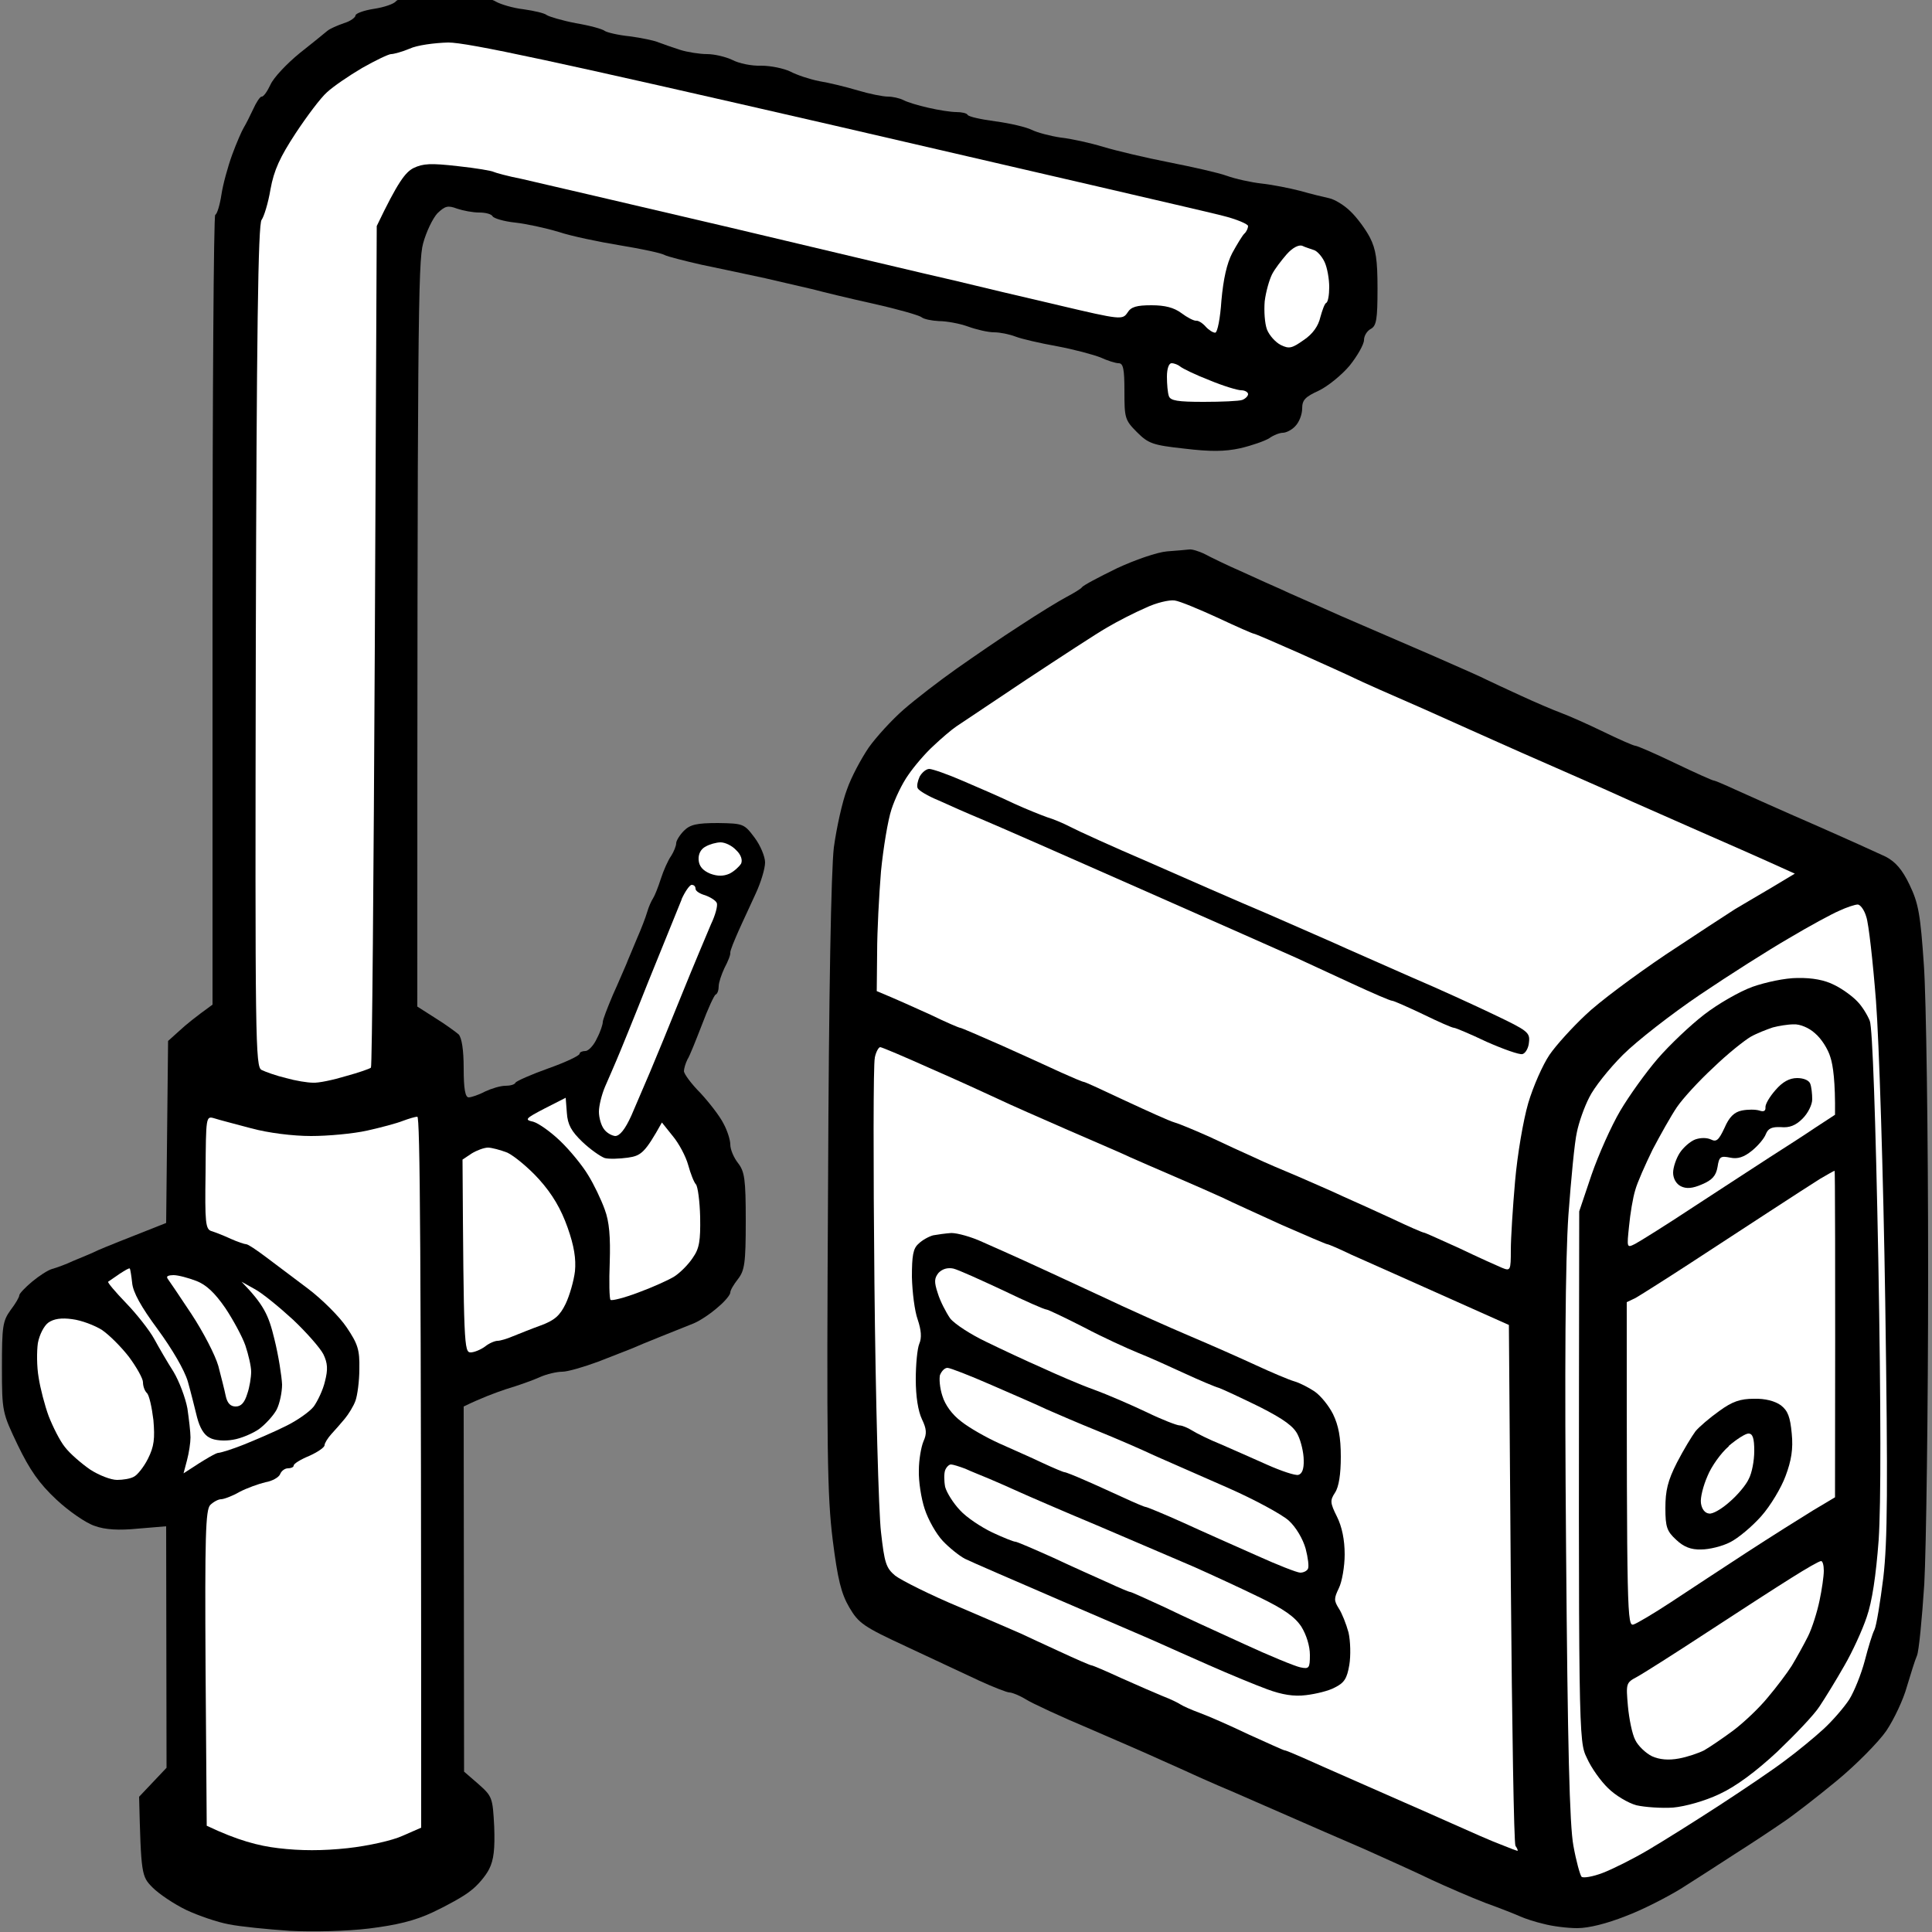
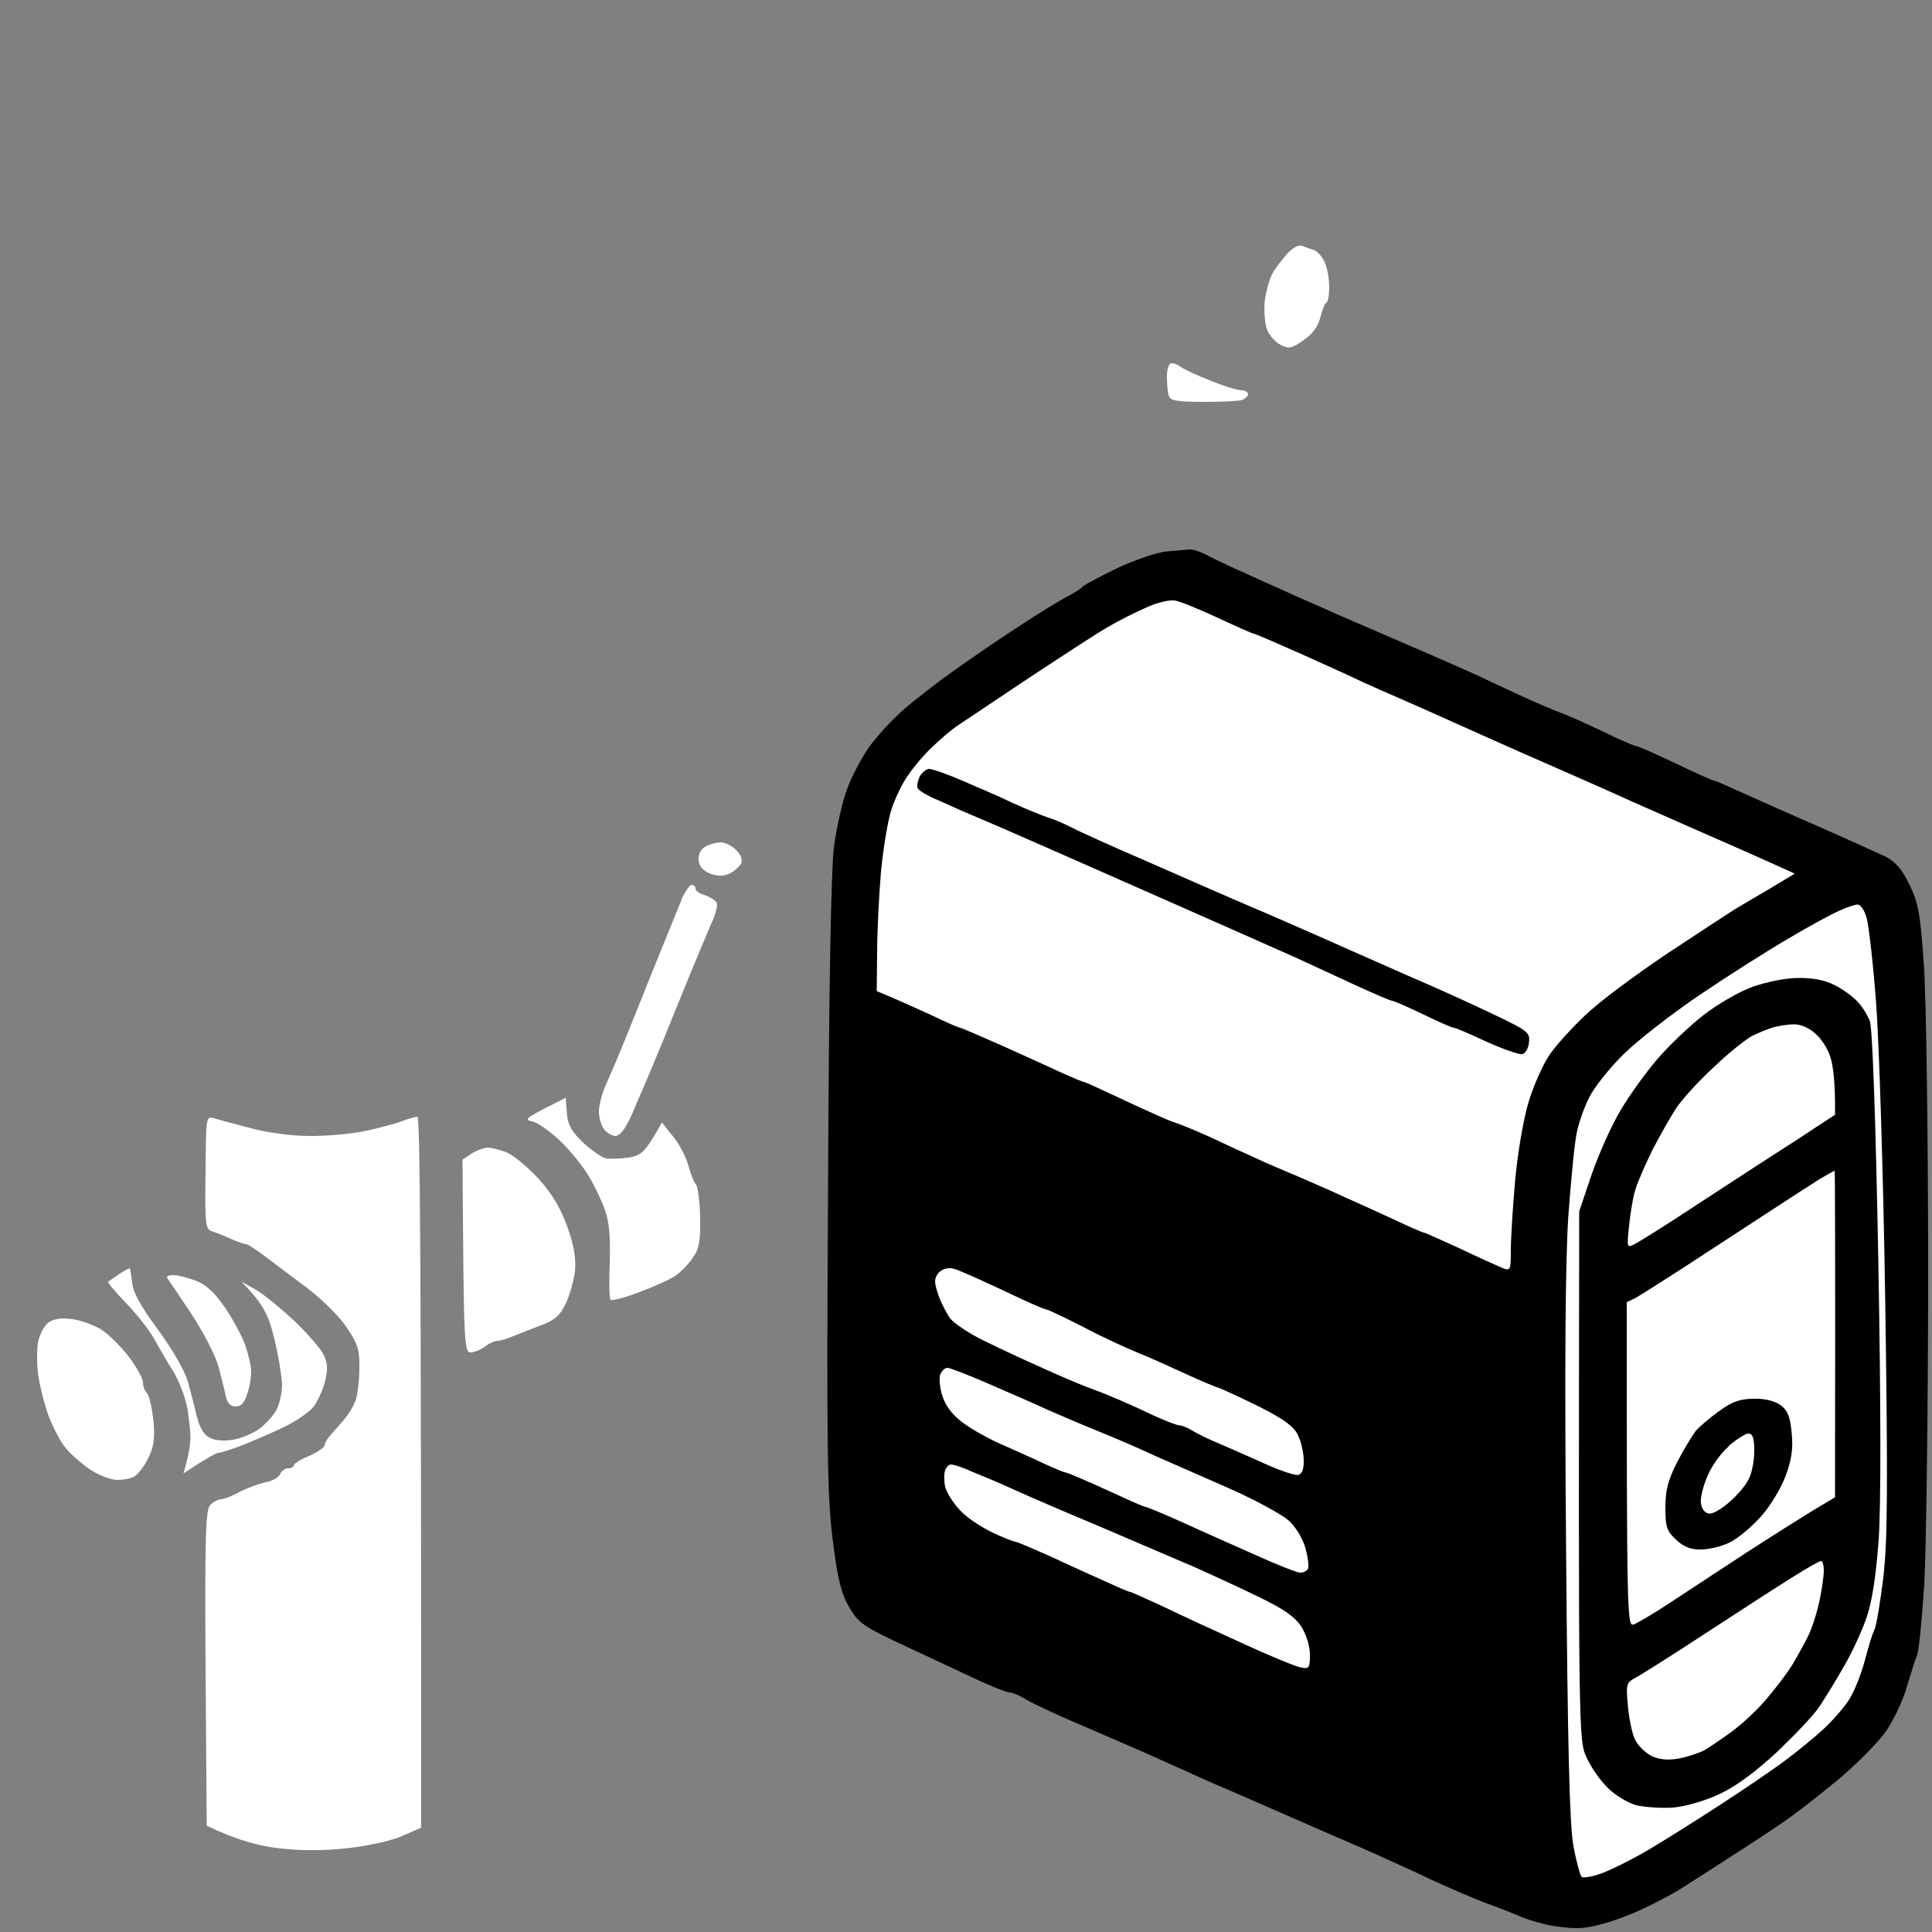
<svg xmlns="http://www.w3.org/2000/svg" version="1.2" viewBox="0 0 500 500" width="96" height="96">
  <rect x="0" y="0" width="500" height="500" fill="#808080" stroke="none" />
  <title>Nový projekt</title>
  <style>
		.s0 { fill: #000000 } 
		.s1 { fill: #ffffff } 
	</style>
  <g id="Vrstva 1">
-     <path id="Path 0" class="s0" d="m102.5 0.3c-0.5 0.7-3.1 1.6-5.8 2-2.6 0.4-4.7 1.2-4.7 1.7 0 0.5-1.3 1.5-3 2-1.7 0.6-3.6 1.4-4.3 2-0.6 0.5-3.9 3.2-7.2 5.8-3.3 2.7-6.7 6.3-7.5 8.1-0.8 1.7-1.8 3.2-2.3 3.1-0.4 0-1.4 1.5-2.2 3.3-0.8 1.7-1.9 3.9-2.4 4.7-0.5 0.8-1.9 4-3 7-1.1 3-2.4 7.7-2.8 10.4-0.4 2.6-1.1 5-1.6 5.2-0.4 0.2-0.7 46.3-0.7 102.4v102c-4.3 3.1-6.9 5.2-8.5 6.7l-3 2.7-0.5 47.1c-11.2 4.4-15.9 6.3-17.5 7-1.6 0.8-4.6 2-6.5 2.8-1.9 0.9-4.4 1.8-5.5 2.1-1.1 0.3-3.4 1.8-5.2 3.3-1.8 1.5-3.3 3.1-3.3 3.5 0 0.5-1 2.2-2.3 3.9-2 2.8-2.2 4.2-2.2 14.7 0 11.6 0.1 11.8 4.1 20.2 3.1 6.4 5.5 9.9 10 14.1 3.2 3 7.7 6.1 9.9 6.8 2.7 1 6.3 1.2 11.3 0.7l7.2-0.6 0.1 62.5-7.1 7.5c0.5 20.1 0.6 20.6 3.5 23.5 1.7 1.7 5.6 4.3 8.7 5.8 3.2 1.5 8.2 3.2 11 3.7 2.9 0.6 10 1.3 15.8 1.7 6.1 0.3 14.7 0.1 20.5-0.6 7.2-0.9 11.8-2 16.5-4.2 3.6-1.7 8-4.1 9.7-5.5 1.8-1.3 4-3.9 4.9-5.7 1.2-2.4 1.5-5.2 1.3-11-0.4-7.5-0.5-7.8-4.1-11l-3.7-3.2-0.1-94.5c4.3-2.1 8-3.5 11-4.5 3-0.9 7-2.3 8.7-3.1 1.8-0.8 4.4-1.4 5.8-1.4 1.4 0 5.5-1.2 9.3-2.6 3.7-1.4 7.6-3 8.7-3.4 1.1-0.5 4.5-1.9 7.5-3.1 3-1.2 6.8-2.7 8.5-3.4 1.7-0.7 4.5-2.6 6.3-4.2 1.8-1.5 3.2-3.2 3.2-3.8 0-0.6 0.9-2.1 2-3.5 1.7-2.2 2-4.1 2-15 0-10.9-0.3-12.8-2-15-1.1-1.4-2-3.5-2-4.8 0-1.2-0.8-3.7-1.8-5.5-0.9-1.8-3.6-5.3-5.9-7.8-2.4-2.4-4.3-5-4.3-5.7 0-0.6 0.4-2 0.9-3 0.6-0.9 2.2-5 3.8-9.1 1.5-4 3.1-7.5 3.5-7.7 0.5-0.2 0.8-1.2 0.8-2.2 0-0.9 0.7-3 1.5-4.7 0.9-1.7 1.6-3.4 1.5-4 0-0.6 1-3 2.1-5.5 1.1-2.5 3.2-6.9 4.5-9.8 1.3-2.8 2.4-6.4 2.4-8 0-1.5-1.2-4.4-2.7-6.4-2.7-3.6-2.9-3.7-9.5-3.8-5.5 0-7.2 0.4-8.8 2-1.1 1.1-2 2.6-2 3.2 0 0.7-0.6 2.2-1.3 3.3-0.8 1.1-2 3.8-2.7 6-0.7 2.2-1.6 4.4-2 5-0.4 0.6-1.1 2.1-1.5 3.5-0.4 1.4-1.6 4.5-2.7 7-1 2.5-2.3 5.4-2.7 6.5-0.5 1.1-2 4.7-3.5 8-1.4 3.3-2.6 6.4-2.6 7 0 0.6-0.6 2.5-1.5 4.2-0.8 1.8-2.2 3.3-3 3.3-0.8 0-1.5 0.3-1.5 0.7 0 0.5-3.6 2.2-8.1 3.8-4.5 1.6-8.3 3.3-8.5 3.7-0.2 0.5-1.4 0.8-2.6 0.8-1.3 0-3.6 0.7-5.3 1.5-1.7 0.9-3.6 1.5-4.2 1.5-0.9 0-1.3-2.2-1.3-7.5 0-4.8-0.5-7.9-1.3-8.8-0.7-0.6-3.4-2.6-6-4.2l-4.7-3c0-177.6 0.2-192.8 1.5-197.5 0.8-3 2.5-6.5 3.7-7.8 2-1.9 2.7-2.1 5.1-1.2 1.5 0.5 4 1 5.7 1 1.7 0 3.2 0.4 3.5 1 0.3 0.5 2.9 1.3 5.8 1.6 2.8 0.3 7.9 1.4 11.2 2.4 3.3 1.1 10.5 2.6 16 3.5 5.5 0.9 10.7 2 11.5 2.5 0.8 0.4 5.1 1.5 9.5 2.5 4.4 0.9 11.8 2.5 16.5 3.5 4.7 1.1 10.3 2.4 12.5 2.9 2.2 0.6 9.2 2.3 15.5 3.7 6.3 1.4 11.9 3 12.5 3.5 0.6 0.5 2.6 0.9 4.5 1 1.9 0 5.3 0.6 7.5 1.4 2.2 0.8 5.2 1.5 6.8 1.5 1.5 0 3.9 0.5 5.5 1.1 1.5 0.6 6.3 1.7 10.7 2.5 4.4 0.8 9.5 2.2 11.3 2.9 1.7 0.8 3.9 1.5 4.7 1.5 1.2 0 1.5 1.5 1.5 7.2 0 6.9 0.1 7.5 3.2 10.6 3 3 4.1 3.4 12.3 4.3 6.7 0.8 10.4 0.8 14.5-0.1 3-0.7 6.4-1.9 7.5-2.6 1.1-0.8 2.7-1.4 3.5-1.4 0.8 0 2.3-0.7 3.2-1.7 1-1 1.8-3 1.8-4.6 0-2.2 0.8-3 4.3-4.6 2.3-1.1 5.9-4 8-6.5 2-2.5 3.7-5.5 3.7-6.6 0-1.1 0.8-2.4 1.8-2.9 1.4-0.8 1.7-2.4 1.7-10.4 0-7.4-0.4-10.2-2-13.3-1.1-2.1-3.4-5.2-5-6.7-1.6-1.6-4.1-3.1-5.5-3.4-1.4-0.3-4.7-1.1-7.5-1.9-2.7-0.7-7.2-1.6-10-1.9-2.7-0.3-6.8-1.2-9-2-2.2-0.8-8.9-2.3-15-3.5-6.1-1.2-13.7-3-17-4-3.3-1-8.2-2.1-11-2.4-2.7-0.4-6.1-1.3-7.5-2-1.4-0.7-5.6-1.7-9.4-2.2-3.7-0.5-7-1.2-7.2-1.7-0.2-0.4-1.5-0.7-2.9-0.7-1.4 0-4.6-0.5-7.2-1.1-2.7-0.6-5.6-1.5-6.5-2-1-0.5-2.8-0.9-4-0.9-1.3 0-4.8-0.7-7.8-1.6-3-0.9-7.5-2-10-2.4-2.5-0.5-5.8-1.6-7.5-2.5-1.7-0.8-5-1.5-7.5-1.5-2.5 0.1-5.8-0.6-7.5-1.5-1.7-0.8-4.6-1.5-6.5-1.5-1.9 0-5.1-0.5-7-1.1-1.9-0.6-4.4-1.5-5.5-1.9-1.1-0.5-4.5-1.2-7.5-1.6-3-0.3-5.9-1-6.5-1.4-0.6-0.5-3.9-1.4-7.5-2-3.6-0.7-6.9-1.7-7.5-2.1-0.6-0.5-3.2-1.1-6-1.5-2.7-0.3-6-1.3-7.2-2-1.6-1-5.7-1.4-13.5-1.4-7.9 0.1-11.6 0.5-12.3 1.3z" />
    <path id="Path 1" class="s1" d="m12.5 342.3c-1.1 0.8-2.3 3.1-2.7 5.3-0.3 2.1-0.3 6.1 0.2 8.9 0.4 2.7 1.6 7.3 2.6 10 1.1 2.8 2.9 6.4 4.2 8 1.3 1.7 4.2 4.2 6.5 5.8 2.3 1.5 5.4 2.7 7 2.7 1.5 0 3.4-0.3 4.3-0.8 0.9-0.4 2.6-2.5 3.7-4.7 1.6-3.2 1.8-5.2 1.4-10-0.4-3.3-1.1-6.5-1.7-7-0.6-0.6-1-1.8-1-2.8 0-0.9-1.6-3.8-3.6-6.5-2-2.6-5.1-5.7-7-7-1.9-1.2-5.3-2.5-7.7-2.8-2.8-0.4-4.8-0.1-6.2 0.9z" />
    <path id="Path 2" class="s1" d="m43.3 330.8c0.3 0.4 3.1 4.5 6.2 9.2 3.1 4.7 6.2 10.7 7 13.5 0.7 2.7 1.6 6.2 1.9 7.7 0.4 1.9 1.2 2.8 2.6 2.8 1.4 0 2.3-1 3-3.3 0.6-1.7 1-4.3 1-5.7 0-1.4-0.7-4.4-1.5-6.8-0.8-2.3-3.2-6.7-5.2-9.7-2.7-3.9-4.9-6-7.5-7-2.1-0.8-4.7-1.5-5.9-1.5-1.2 0-1.9 0.3-1.6 0.7z" />
    <path id="Path 3" class="s1" d="m30.9 329.7c-1.3 0.9-2.6 1.8-2.9 2-0.3 0.1 1.8 2.6 4.6 5.5 2.8 2.9 6.1 7.1 7.3 9.3 1.2 2.2 3.4 6 5 8.5 1.5 2.5 3.1 6.8 3.6 9.5 0.4 2.8 0.8 6.1 0.8 7.5 0 1.4-0.4 4-0.9 5.9l-0.9 3.4c6.2-4.1 8.5-5.3 9-5.3 0.5 0 3.5-0.9 6.5-2.1 3-1.2 7.9-3.3 10.9-4.8 2.9-1.4 6.2-3.7 7.3-5.1 1-1.4 2.4-4.3 2.9-6.5 0.8-3.1 0.7-4.7-0.4-7-0.8-1.6-4.4-5.7-7.9-9-3.6-3.3-8-6.9-9.9-7.9l-3.4-1.9c5.8 6 7 8.6 8.5 14.8 1.1 4.4 1.9 9.7 2 11.8 0 2-0.6 4.9-1.4 6.5-0.8 1.5-2.8 3.7-4.5 5-1.7 1.2-4.8 2.5-6.8 2.8-2.2 0.4-4.8 0.2-6-0.5-1.5-0.7-2.6-2.6-3.3-5.3-0.6-2.4-1.6-6.5-2.4-9.3-0.9-3-4-8.3-7.8-13.5-4.3-5.8-6.4-9.6-6.6-12-0.2-1.9-0.5-3.6-0.6-3.7-0.2-0.2-1.3 0.5-2.7 1.4z" />
    <path id="Path 4" class="s1" d="m122.1 298.5l-2.4 1.6c0.3 48 0.4 49.9 2.1 49.9 0.9 0 2.6-0.7 3.7-1.5 1.1-0.9 2.6-1.5 3.3-1.5 0.6 0 2.4-0.5 4-1.2 1.5-0.6 4.7-1.9 7.2-2.8 3.5-1.3 4.9-2.5 6.4-5.6 1-2.1 2.1-5.9 2.4-8.4 0.3-3.2-0.2-6.5-1.9-11.3-1.7-4.8-3.9-8.6-7.4-12.5-2.7-3-6.5-6.1-8.2-6.9-1.8-0.7-4.1-1.3-5-1.3-1 0-2.9 0.7-4.2 1.5z" />
    <path id="Path 5" class="s1" d="m53.2 303.4c-0.2 13.1 0 14.7 1.5 15.2 1 0.3 3.3 1.2 5 2 1.8 0.8 3.6 1.4 4 1.4 0.5 0 2.7 1.5 5.1 3.3 2.4 1.8 7.3 5.5 10.9 8.2 3.7 2.8 8.2 7.3 10 10 2.9 4.3 3.4 5.8 3.3 10.8 0 3.1-0.5 6.8-1 8.2-0.5 1.4-1.8 3.5-2.8 4.7-0.9 1.1-2.5 2.9-3.5 4-0.9 1-1.7 2.3-1.7 2.8 0 0.6-1.8 1.8-4 2.8-2.2 0.9-4 2-4 2.5 0 0.4-0.7 0.7-1.5 0.7-0.8 0-1.7 0.7-2 1.5-0.3 0.8-2 1.8-3.8 2.1-1.7 0.4-4.8 1.5-6.7 2.5-1.9 1.1-4.1 1.9-4.8 1.9-0.7 0-2 0.7-2.8 1.5-1.2 1.3-1.4 8.1-1.2 42.3l0.3 40.7c8 3.8 13.4 5.2 18.5 5.8 5.8 0.7 11.5 0.7 18 0 5.4-0.6 11.6-2 14.2-3.2l4.8-2.1c0-152.7-0.3-184-1-184-0.5 0-2.2 0.5-3.8 1.1-1.5 0.6-5.6 1.7-9.2 2.5-3.6 0.8-10.1 1.4-14.5 1.4-4.7 0-11.1-0.8-15.5-2-4.1-1.1-8.4-2.2-9.6-2.6-2.1-0.6-2.1-0.4-2.2 14z" />
    <path id="Path 6" class="s1" d="m140.9 286.9c-5 2.6-5.2 2.9-2.9 3.4 1.4 0.4 4.5 2.6 7 5 2.5 2.4 5.7 6.3 7.2 8.8 1.5 2.4 3.4 6.4 4.3 8.9 1.2 3.2 1.5 7.1 1.3 13.7-0.2 5-0.1 9.4 0.2 9.7 0.3 0.3 3.5-0.5 7.2-1.9 3.8-1.4 8-3.3 9.4-4.2 1.5-1 3.6-3.1 4.7-4.8 1.7-2.4 2-4.4 1.9-10.5-0.1-4.1-0.6-7.9-1.1-8.5-0.5-0.5-1.4-2.8-2-5-0.6-2.2-2.4-5.6-4-7.5l-2.8-3.5c-4.4 7.9-5.4 8.6-8.8 9.1-2.2 0.3-4.9 0.4-6 0.1-1.1-0.4-3.7-2.2-5.8-4.2-2.8-2.7-3.8-4.4-4-7.5l-0.3-3.9z" />
    <path id="Path 7" class="s1" d="m176.4 232.8c-0.8 2-4.7 11.6-8.6 21.2-3.8 9.6-7.6 18.9-8.3 20.5-0.7 1.6-2 4.7-2.9 6.7-0.9 2.1-1.6 5-1.6 6.5 0 1.6 0.6 3.6 1.3 4.5 0.7 1 2 1.7 2.9 1.8q1.8 0 4.2-5.3c1.2-2.8 3.4-7.9 4.8-11.2 1.4-3.3 5.1-12.3 8.2-20 3.1-7.7 6.6-15.9 7.6-18.3 1.1-2.3 1.8-4.8 1.5-5.5-0.2-0.6-1.6-1.5-3-2-1.4-0.4-2.5-1.1-2.5-1.7 0-0.6-0.4-1-1-1-0.5 0-1.7 1.7-2.6 3.7z" />
    <path id="Path 8" class="s1" d="m182.6 219.1c-1.2 0.6-1.9 1.9-1.8 3.4 0.1 1.7 1.1 2.8 3 3.6 1.9 0.7 3.4 0.7 5 0 1.2-0.6 2.5-1.8 3-2.6 0.4-0.9 0-2.3-1.3-3.5-1.1-1.2-2.9-2-4-2-1.1 0-2.9 0.5-3.9 1.1z" />
    <path id="Path 9" class="s1" d="m302 97.5c0 1.9 0.2 4.2 0.5 5 0.4 1.2 2.3 1.5 9 1.5 4.7 0 9.2-0.2 10-0.5 0.8-0.3 1.5-1 1.5-1.5 0-0.5-0.8-1-1.8-1-0.9 0-4.6-1.1-8.2-2.6-3.6-1.4-6.9-3-7.5-3.5-0.6-0.5-1.6-0.9-2.3-0.9-0.7 0-1.2 1.4-1.2 3.5z" />
    <path id="Path 10" class="s1" d="m333 65.8c-1.3 1.5-3.1 3.8-3.8 5.2-0.7 1.4-1.6 4.5-1.9 7-0.2 2.5 0 5.7 0.6 7.3 0.6 1.5 2.2 3.3 3.6 4 2.1 1 2.8 0.9 5.9-1.3 2.4-1.6 3.8-3.7 4.3-5.9 0.5-1.8 1.1-3.5 1.5-3.7 0.5-0.2 0.8-2.1 0.8-4.1 0-2.1-0.5-5-1.2-6.5-0.7-1.5-2-2.9-2.8-3.1-0.8-0.3-2.2-0.7-3-1.1-0.9-0.3-2.5 0.5-4 2.2z" />
-     <path id="Path 11" class="s1" d="m106 12.6c-1.9 0.8-4.1 1.4-4.8 1.4-0.6 0-4 1.6-7.5 3.6-3.4 2-7.5 4.8-9.1 6.3-1.6 1.4-5.2 6.2-8.1 10.6-4 6.1-5.6 9.5-6.5 14.5-0.6 3.6-1.7 7.1-2.3 7.9-0.9 1-1.3 29.3-1.5 110.3-0.2 102.7-0.1 108.9 1.5 109.7 1 0.5 3.8 1.5 6.3 2.1 2.5 0.7 5.6 1.2 7 1.2 1.4 0.1 5.2-0.7 8.5-1.7 3.3-0.9 6.2-1.9 6.5-2.2 0.3-0.2 0.7-49.4 1-109.1l0.5-108.7c5.5-11.5 7.4-13.9 9.5-15 2.5-1.2 4.5-1.3 11.5-0.5 4.7 0.5 8.8 1.2 9.3 1.5 0.4 0.2 3.6 1.1 7.2 1.8 3.6 0.8 27.9 6.5 54 12.6 26.1 6.2 52.2 12.4 58 13.7 5.8 1.4 17.9 4.3 27 6.4 16.1 3.8 16.5 3.8 17.8 1.9 0.9-1.5 2.4-1.9 6.2-1.9 3.5 0 5.8 0.6 7.7 2 1.6 1.2 3.2 2 3.8 2 0.6-0.1 1.7 0.6 2.5 1.5 0.8 0.9 1.9 1.6 2.5 1.6 0.6-0.1 1.3-3.8 1.6-8.3 0.5-5.6 1.4-9.6 2.8-12.3 1.2-2.2 2.6-4.5 3.1-5 0.6-0.5 1-1.5 1-2 0-0.5-3-1.8-6.7-2.7-3.8-1-48.9-11.4-100.3-23.3-72.2-16.6-95-21.5-100-21.5-3.6 0.1-8.1 0.7-10 1.6z" />
    <path id="Path 12" class="s0" d="m302 142.7c-2.5 0.2-8.3 2.2-13 4.4-4.7 2.3-8.7 4.4-9 4.9-0.3 0.4-2.1 1.5-4 2.5-1.9 1-7.3 4.3-12 7.4-4.7 3-12.1 8.1-16.5 11.2-4.4 3.1-10.5 7.8-13.6 10.5-3.1 2.7-7.2 7.2-9.1 9.9-1.9 2.8-4.5 7.6-5.6 10.8-1.2 3.1-2.7 9.9-3.4 15-0.7 6-1.3 36.7-1.5 87.7-0.4 68.9-0.2 80.1 1.2 91.5 1.3 10.3 2.2 13.9 4.3 17.5 2.4 4.1 3.7 5 14.7 10.1 6.6 3.1 15 7 18.8 8.8 3.7 1.7 7.3 3.1 7.9 3.1 0.7 0 2.7 0.8 4.3 1.8 1.6 1 9.1 4.5 16.5 7.6 7.4 3.2 15.7 6.8 18.5 8.1 2.7 1.2 7.2 3.2 10 4.5 2.7 1.2 6.8 3 9 3.9 2.2 1 8.3 3.6 13.5 5.9 5.2 2.3 14.2 6.2 20 8.7 5.8 2.6 13.6 6.1 17.5 8 3.9 1.8 10.1 4.5 14 6 3.9 1.4 7.9 3 9 3.5 1.1 0.5 3.8 1.4 6 1.9 2.2 0.6 6.1 1.1 8.7 1.1 3 0 7.7-1.2 12.5-3.1 4.3-1.6 10.7-4.9 14.3-7.1 3.6-2.3 9.9-6.3 14-9 4.1-2.6 9.7-6.3 12.3-8.1 2.6-1.7 8.9-6.6 14-10.8 5.1-4.2 10.9-10.1 12.9-13 2-3 4.4-8.1 5.3-11.4 1-3.3 2.1-6.9 2.6-8 0.5-1.1 1.3-9.4 1.9-18.5 0.5-9.1 1-45.4 1-80.7 0-35.9-0.5-71-1.1-79.5-0.9-13.2-1.4-16-3.7-20.8-1.9-4-3.7-6-6.2-7.3-1.9-0.9-10.3-4.7-18.5-8.3-8.3-3.6-17.4-7.7-20.3-9-2.8-1.3-5.4-2.4-5.7-2.4-0.3 0-4.8-2-10-4.5-5.2-2.5-9.8-4.5-10.3-4.5-0.4 0-4.1-1.6-8.2-3.6-4.1-2-9.1-4.2-11-4.9-1.9-0.7-6.6-2.7-10.5-4.5-3.9-1.8-7.8-3.6-8.8-4.1-0.9-0.5-7-3.2-13.4-6-6.5-2.8-17.4-7.5-24.3-10.5-6.9-3.1-13.9-6.1-15.5-6.9-1.6-0.7-6.1-2.7-10-4.5-3.9-1.7-8.2-3.8-9.7-4.6-1.6-0.8-3.4-1.3-4-1.2-0.7 0.1-3.3 0.3-5.8 0.5z" />
-     <path id="Path 13" class="s1" d="m226.4 273.8c-0.4 1.5-0.4 27.7-0.1 58.2 0.3 30.5 1.1 59.5 1.7 64.5 0.9 8 1.3 9.3 3.7 11.3 1.6 1.2 9.1 5 16.8 8.2 7.7 3.3 14.9 6.4 16 6.9 1.1 0.5 5.5 2.6 9.7 4.5 4.3 2 8 3.6 8.3 3.6 0.3 0 3.8 1.5 7.7 3.3 4 1.8 8.9 3.9 10.8 4.7 1.9 0.7 3.9 1.7 4.5 2.1 0.6 0.4 2.8 1.4 5 2.2 2.2 0.8 7.9 3.3 12.7 5.6 4.9 2.2 9 4.1 9.3 4.1 0.3 0 2.4 0.9 4.7 1.9 2.4 1.1 8.6 3.8 13.8 6.1 5.2 2.3 10.9 4.8 12.5 5.5 1.6 0.7 7.1 3.1 12 5.3 4.9 2.2 10.8 4.8 13 5.6 2.2 0.9 4.1 1.6 4.2 1.6 0.2 0 0-0.6-0.5-1.3-0.4-0.6-0.9-31.3-1.2-68l-0.5-66.8c-27.1-12.1-37.6-16.8-40.8-18.2-3.1-1.5-5.9-2.7-6.2-2.7-0.3 0-5.6-2.3-11.8-5-6.1-2.8-13-5.9-15.2-7-2.2-1-7.8-3.5-12.5-5.5-4.7-2-9.9-4.3-11.5-5-1.6-0.8-8.9-3.9-16-7-7.1-3.1-15.3-6.7-18-8-2.8-1.3-10.6-4.9-17.5-7.9-6.9-3.1-12.8-5.6-13.2-5.6-0.4 0-1.1 1.2-1.4 2.7z" />
    <path id="Path 14" class="s0" d="m241.5 319.7c-1.1 0.3-2.8 1.2-3.8 2.2-1.4 1.2-1.7 3.1-1.7 8.6 0.1 3.9 0.7 8.8 1.5 11 0.9 2.7 1.1 4.7 0.4 6.3-0.5 1.2-0.9 5.3-0.9 9.2 0 4.4 0.6 8.2 1.6 10.3 1.2 2.5 1.3 3.7 0.4 5.7-0.6 1.4-1.2 4.8-1.2 7.5-0.1 2.8 0.6 7.3 1.5 10 0.9 2.8 3 6.5 4.7 8.3 1.6 1.7 4.2 3.8 5.7 4.6 1.6 0.8 12.5 5.5 24.3 10.6 11.8 5.1 23.3 10 25.5 11 2.2 1 8.3 3.7 13.5 6 5.2 2.3 12 5.1 15 6.2 3.8 1.4 6.9 1.9 10 1.5 2.5-0.3 5.9-1.1 7.5-2 2.4-1.2 3.1-2.3 3.7-5.8 0.4-2.4 0.3-6.2-0.2-8.4-0.6-2.2-1.7-5-2.5-6.2-1.3-2.1-1.3-2.6 0-5.3 0.8-1.6 1.5-5.6 1.5-8.7 0-3.8-0.7-7.2-2-9.8-1.8-3.6-1.8-4.2-0.5-6.2 1-1.5 1.5-4.8 1.5-9.3 0-5-0.6-8.1-2-11-1.1-2.2-3.2-4.8-4.8-5.9-1.5-1-3.8-2.2-5.2-2.6-1.4-0.4-5.9-2.3-10-4.2-4.1-1.9-11.8-5.3-17-7.5-5.2-2.2-16-7-24-10.8-8-3.7-16.8-7.8-19.5-9-2.8-1.3-7.4-3.3-10.3-4.6-2.8-1.3-6.4-2.3-8-2.3-1.5 0.1-3.6 0.4-4.7 0.6z" />
    <path id="Path 15" class="s1" d="m244.6 380.5c-0.3 0.8-0.3 2.7 0 4.3 0.4 1.5 2.1 4.2 3.8 6 1.7 1.9 5.5 4.4 8.4 5.8 2.8 1.3 5.5 2.4 6 2.4 0.4 0 4.8 1.9 9.7 4.1 4.9 2.3 11.4 5.2 14.3 6.5 2.8 1.3 5.4 2.4 5.7 2.4 0.3 0 4.2 1.8 8.8 3.9 4.5 2.2 13.7 6.4 20.5 9.5 6.7 3.1 13.3 5.8 14.7 6.1 2.3 0.5 2.5 0.2 2.5-3.2 0-2.3-0.9-5.2-2.2-7.3-1.7-2.6-4.6-4.6-10.8-7.6-4.7-2.3-12.3-5.8-17-7.9-4.7-2-15.9-6.8-25-10.7-9.1-3.8-18.3-7.8-20.5-8.8-2.2-1-5.6-2.5-7.5-3.3-1.9-0.8-4.7-1.9-6.2-2.6-1.6-0.6-3.2-1.1-3.7-1.1-0.5 0-1.2 0.7-1.5 1.5zm-1.3-24.8c-0.3 1-0.1 3.5 0.6 5.6 0.7 2.3 2.5 4.8 4.9 6.6 2 1.6 6.4 4.1 9.7 5.6 3.3 1.5 8.4 3.7 11.3 5.1 2.8 1.3 5.4 2.4 5.7 2.4 0.3 0 2.6 0.9 5.3 2.1 2.6 1.1 7.1 3.2 10 4.5 2.8 1.3 5.4 2.4 5.7 2.4 0.3 0 4.7 1.8 9.8 4.1 5 2.3 13.6 6.1 19 8.5 5.3 2.4 10.4 4.4 11.2 4.4 0.8 0 1.7-0.4 2-1 0.3-0.6 0-2.9-0.6-5.2-0.7-2.5-2.5-5.6-4.4-7.3-1.8-1.6-8.8-5.4-15.6-8.4-6.8-3-15.3-6.7-18.9-8.3-3.6-1.7-10.3-4.6-15-6.5-4.7-1.9-10.5-4.4-13-5.5-2.5-1.2-9-4-14.5-6.4-5.5-2.4-10.6-4.4-11.3-4.4-0.7 0-1.5 0.8-1.9 1.8zm-0.4-26.3c-1.1 1.4-1.2 2.3-0.2 5.3 0.6 2 2.1 4.9 3.2 6.5 1.2 1.5 5.4 4.2 9.4 6.1 3.9 1.9 10.3 4.9 14.2 6.6 3.9 1.8 9.9 4.4 13.5 5.7 3.6 1.3 9.8 4 13.8 5.9 3.9 1.9 7.8 3.4 8.5 3.4 0.6 0 2.1 0.6 3.2 1.3 1.1 0.7 4.5 2.4 7.5 3.6 3 1.3 8.4 3.7 12 5.3 3.6 1.6 7.2 2.8 8 2.6q1.5-0.4 1.4-3.8c0-1.9-0.7-4.9-1.5-6.5-1-2.2-3.6-4.1-9.9-7.3-4.7-2.3-9.4-4.5-10.5-4.9-1.1-0.3-5.1-2-9-3.8-3.9-1.8-9.2-4.2-12-5.3-2.7-1.1-9.1-4-14-6.6-4.9-2.5-9.3-4.6-9.7-4.6-0.5 0-5.5-2.2-11.3-5-5.8-2.7-11.5-5.3-12.8-5.6-1.5-0.3-2.8 0.1-3.8 1.1z" />
    <path id="Path 16" class="s1" d="m476 235.7c-1.9 0.8-7.8 4-13 7.1-5.2 3-15.6 9.6-23 14.6-7.4 5-16.4 12-20 15.6-3.6 3.6-7.5 8.5-8.7 11-1.3 2.5-2.7 6.5-3.2 9-0.6 2.5-1.5 12.1-2.2 21.5-0.8 11.8-1 38.4-0.6 86.5 0.4 50.9 0.9 71.4 1.9 76.7 0.7 3.9 1.7 7.5 2.1 8 0.4 0.4 2.9 0 5.5-1 2.6-1 7.8-3.6 11.7-5.9 3.9-2.3 12.2-7.5 18.5-11.6 6.3-4.1 14-9.3 17-11.6 3-2.2 7.5-5.9 9.9-8.1 2.4-2.2 5.4-5.7 6.7-7.7 1.3-2.1 3.1-6.6 4-10 0.9-3.5 2-7.1 2.5-8 0.5-1 1.5-7.1 2.3-13.5 1.1-9.6 1.2-23 0.5-71.3-0.5-33.3-1.6-67.6-2.4-78-0.8-10.2-1.9-20-2.5-21.7-0.5-1.8-1.6-3.3-2.3-3.2-0.6 0-2.8 0.7-4.7 1.6z" />
    <path id="Path 17" class="s0" d="m453.5 255.4c-3.3 1.2-8.9 4.4-12.5 7.2-3.5 2.7-8.9 7.8-12 11.4-3.1 3.6-7.4 9.6-9.7 13.5-2.3 3.9-5.6 11.3-7.4 16.5l-3.2 9.5c-0.2 136.7-0.2 137 2 141.5 1.1 2.5 3.6 6 5.5 7.8 1.8 1.8 5.1 3.8 7.3 4.4 2.2 0.5 6.5 0.8 9.5 0.6 3.2-0.3 8.2-1.7 12-3.5 4.3-2 9.4-5.8 14.9-10.9 4.6-4.4 9.6-9.6 11-11.8 1.4-2.1 4.3-6.8 6.4-10.5 2.1-3.6 4.7-9.3 5.8-12.6 1.4-4 2.4-10.7 3.1-20 0.6-9.4 0.6-33.2-0.1-72.8-0.7-36.5-1.5-59.7-2.2-61.5-0.6-1.5-2-3.8-3.2-5-1.2-1.3-3.9-3.3-6-4.3q-3.7-1.9-9.5-1.8c-3.2 0-8.3 1.1-11.7 2.3z" />
    <path id="Path 18" class="s1" d="m463.7 408.3c-3.7 2.3-13.6 8.7-22 14.2-8.4 5.5-16.6 10.7-18.1 11.5-2.8 1.5-2.8 1.7-2.3 7.5 0.3 3.3 1.1 7.3 1.9 8.8 0.7 1.5 2.7 3.4 4.3 4.2 2 0.9 4.3 1.1 7 0.6 2.2-0.4 5.1-1.4 6.5-2.1 1.4-0.8 4.8-3.1 7.5-5.1 2.8-2.1 6.8-5.9 9-8.6 2.2-2.6 5-6.3 6.2-8.2 1.2-2 3.1-5.4 4.2-7.6 1.1-2.2 2.4-6.4 3-9.3 0.6-2.8 1.1-6.3 1.1-7.7 0-1.4-0.3-2.5-0.7-2.5-0.5 0-3.8 1.9-7.6 4.3zm7.3-103.2c-1.9 1.2-7.8 5-13 8.4-5.2 3.4-14.7 9.6-21 13.7-6.3 4.1-12.5 8-13.7 8.7l-2.3 1.1c0 81.6 0.1 84 1.8 83.4 0.9-0.3 5.3-2.9 9.7-5.8 4.4-2.9 13.2-8.7 19.5-12.8 6.3-4.1 14.1-9 17.2-10.9l5.7-3.4c0.1-65.5 0-84.5-0.1-84.5-0.2 0-1.9 1-3.8 2.1z" />
    <path id="Path 19" class="s0" d="m444.9 365.2c-2.4 1.7-5.2 4.1-6.1 5.2-0.9 1.2-3.1 4.8-4.8 8.1-2.4 4.7-3 7.3-3 11.8 0 4.9 0.4 6 2.8 8.2 1.9 1.8 3.8 2.6 6.5 2.5 2 0 5.4-0.8 7.5-1.9 2-1 5.6-4 8-6.7 2.4-2.7 5.2-7.4 6.3-10.4 1.5-4 2-7 1.6-11-0.4-4.3-1-5.9-2.8-7.3-1.5-1.1-4.1-1.8-7-1.7-3.5 0-5.6 0.7-9 3.2z" />
    <path id="Path 20" class="s1" d="m447.4 374.3c-2 1.7-4.5 5.2-5.5 7.7-1.1 2.5-1.9 5.6-1.7 7 0.2 1.5 1 2.6 2.1 2.7 0.9 0.2 3.3-1.2 5.3-3 2-1.7 4.3-4.4 5-6 0.8-1.5 1.4-4.7 1.4-7.2 0-3.3-0.4-4.5-1.5-4.5-0.8 0-3.1 1.5-5.1 3.2z" />
    <path id="Path 21" class="s1" d="m458.8 265.9c-1.5 0.5-4.1 1.5-5.7 2.4-1.7 1-6.1 4.5-9.7 8-3.7 3.4-7.9 8-9.4 10.2-1.5 2.2-4.3 7.2-6.3 11-1.9 3.9-4 8.6-4.5 10.5-0.6 1.9-1.3 6.1-1.6 9.3-0.6 5.7-0.6 5.7 1.6 4.6 1.3-0.7 8.2-5 15.3-9.7 7.1-4.6 15.9-10.4 19.5-12.7 3.6-2.3 8.9-5.7 11.7-7.6l5.2-3.4c0.1-8.5-0.5-12.8-1.2-14.9-0.6-2.1-2.4-4.9-4-6.2-1.5-1.4-3.9-2.4-5.5-2.3-1.5 0-3.9 0.4-5.4 0.8z" />
-     <path id="Path 22" class="s0" d="m459.5 282.1c-1.5 1.7-2.7 3.7-2.6 4.5q0.1 1.4-1.6 0.8c-1-0.3-3-0.3-4.5 0-2 0.4-3.3 1.7-4.5 4.5-1.5 3.2-2.1 3.7-3.5 3-1.1-0.5-2.7-0.5-4.1 0-1.3 0.5-3.1 2.1-4 3.5-0.9 1.4-1.7 3.7-1.7 5.1 0 1.5 0.8 2.9 2 3.5 1.4 0.7 3 0.6 5.5-0.5 2.6-1.1 3.6-2.2 4-4.5 0.4-2.7 0.8-2.9 3.3-2.4 1.9 0.4 3.5-0.1 5.6-1.8 1.6-1.3 3.2-3.2 3.6-4.3 0.6-1.5 1.6-1.9 3.9-1.8 2.2 0.2 3.8-0.4 5.6-2.2 1.4-1.4 2.5-3.6 2.5-5 0-1.4-0.2-3.2-0.5-4-0.3-0.9-1.7-1.5-3.4-1.5-2 0-3.8 1-5.6 3.1z" />
    <path id="Path 23" class="s1" d="m296.5 157.3c-2.8 1.2-7.3 3.5-10 5.1-2.8 1.6-12.1 7.7-20.9 13.5-8.7 5.8-16.9 11.3-18.1 12.1-1.2 0.8-3.9 3.1-5.9 5-2.1 1.9-5 5.3-6.5 7.5-1.6 2.2-3.5 6.2-4.4 9-0.9 2.7-2.1 9.9-2.7 16-0.5 6.1-1 15.5-1 21l-0.1 10c5.1 2.1 9.9 4.3 13.9 6.1 3.9 1.9 7.4 3.4 7.7 3.4 0.3 0 5.1 2.1 10.8 4.6 5.6 2.5 12.6 5.7 15.4 7 2.9 1.3 5.5 2.4 5.8 2.4 0.3 0 5.1 2.2 10.8 4.9 5.6 2.6 11.3 5.2 12.7 5.6 1.4 0.4 5.4 2.1 9 3.7 3.6 1.7 8.8 4.1 11.5 5.3 2.7 1.3 7.9 3.5 11.5 5 3.6 1.6 8.8 3.8 11.5 5.1 2.7 1.2 8.5 3.8 12.8 5.8 4.2 2 7.9 3.6 8.2 3.6 0.3 0 4.4 1.9 9.3 4.1 4.8 2.3 9.7 4.5 10.9 5 2.2 0.9 2.3 0.7 2.3-4.6 0-3 0.5-11 1.1-17.8 0.6-6.9 2.1-15.7 3.4-20.2 1.3-4.4 3.8-10 5.5-12.5 1.7-2.5 5.9-7.1 9.3-10.3 3.4-3.3 12.7-10.2 20.7-15.6 8-5.3 16.1-10.6 18-11.8 1.9-1.1 6.2-3.7 9.5-5.6l6-3.6c-10.1-4.6-18.4-8.2-25-11.1-6.6-2.9-14.3-6.3-17-7.5-2.8-1.3-10.9-4.9-18-8-7.1-3.1-14.8-6.5-17-7.5-2.2-1-10.8-4.8-19-8.5-8.3-3.6-16.4-7.2-18-8-1.6-0.8-8.1-3.7-14.3-6.5-6.1-2.7-11.4-5-11.7-5-0.3 0-4.4-1.8-9.3-4.1-4.8-2.2-9.8-4.3-11.2-4.5-1.4-0.2-4.8 0.6-7.5 1.9z" />
    <path id="Path 24" class="s0" d="m238 201c-0.5 1.1-0.8 2.4-0.5 3 0.3 0.6 2.6 2 5.3 3.1 2.6 1.2 7.6 3.4 11.2 4.9 3.6 1.5 22.3 9.7 41.5 18.2 19.3 8.5 37.3 16.5 40 17.7 2.8 1.3 9.3 4.3 14.5 6.7 5.2 2.4 9.8 4.4 10.3 4.4 0.4 0 4 1.6 8 3.5 3.9 1.9 7.5 3.5 8 3.5 0.4 0 4.2 1.6 8.4 3.6 4.3 1.9 8.5 3.4 9.3 3.2 0.8-0.2 1.6-1.6 1.7-3.1 0.3-2.5-0.4-3-9-7.1-5-2.4-14.6-6.8-21.2-9.6-6.6-2.9-14.3-6.3-17-7.5-2.8-1.3-11.8-5.2-20-8.8-8.3-3.5-22.4-9.7-31.5-13.7-9.1-3.9-18.1-8-20-9-1.9-1-4.6-2.1-6-2.5-1.4-0.5-5.2-2-8.5-3.5-3.3-1.6-9.3-4.2-13.3-5.9-3.9-1.7-7.9-3.1-8.7-3.1-0.8 0-1.9 0.9-2.5 2z" />
  </g>
</svg>